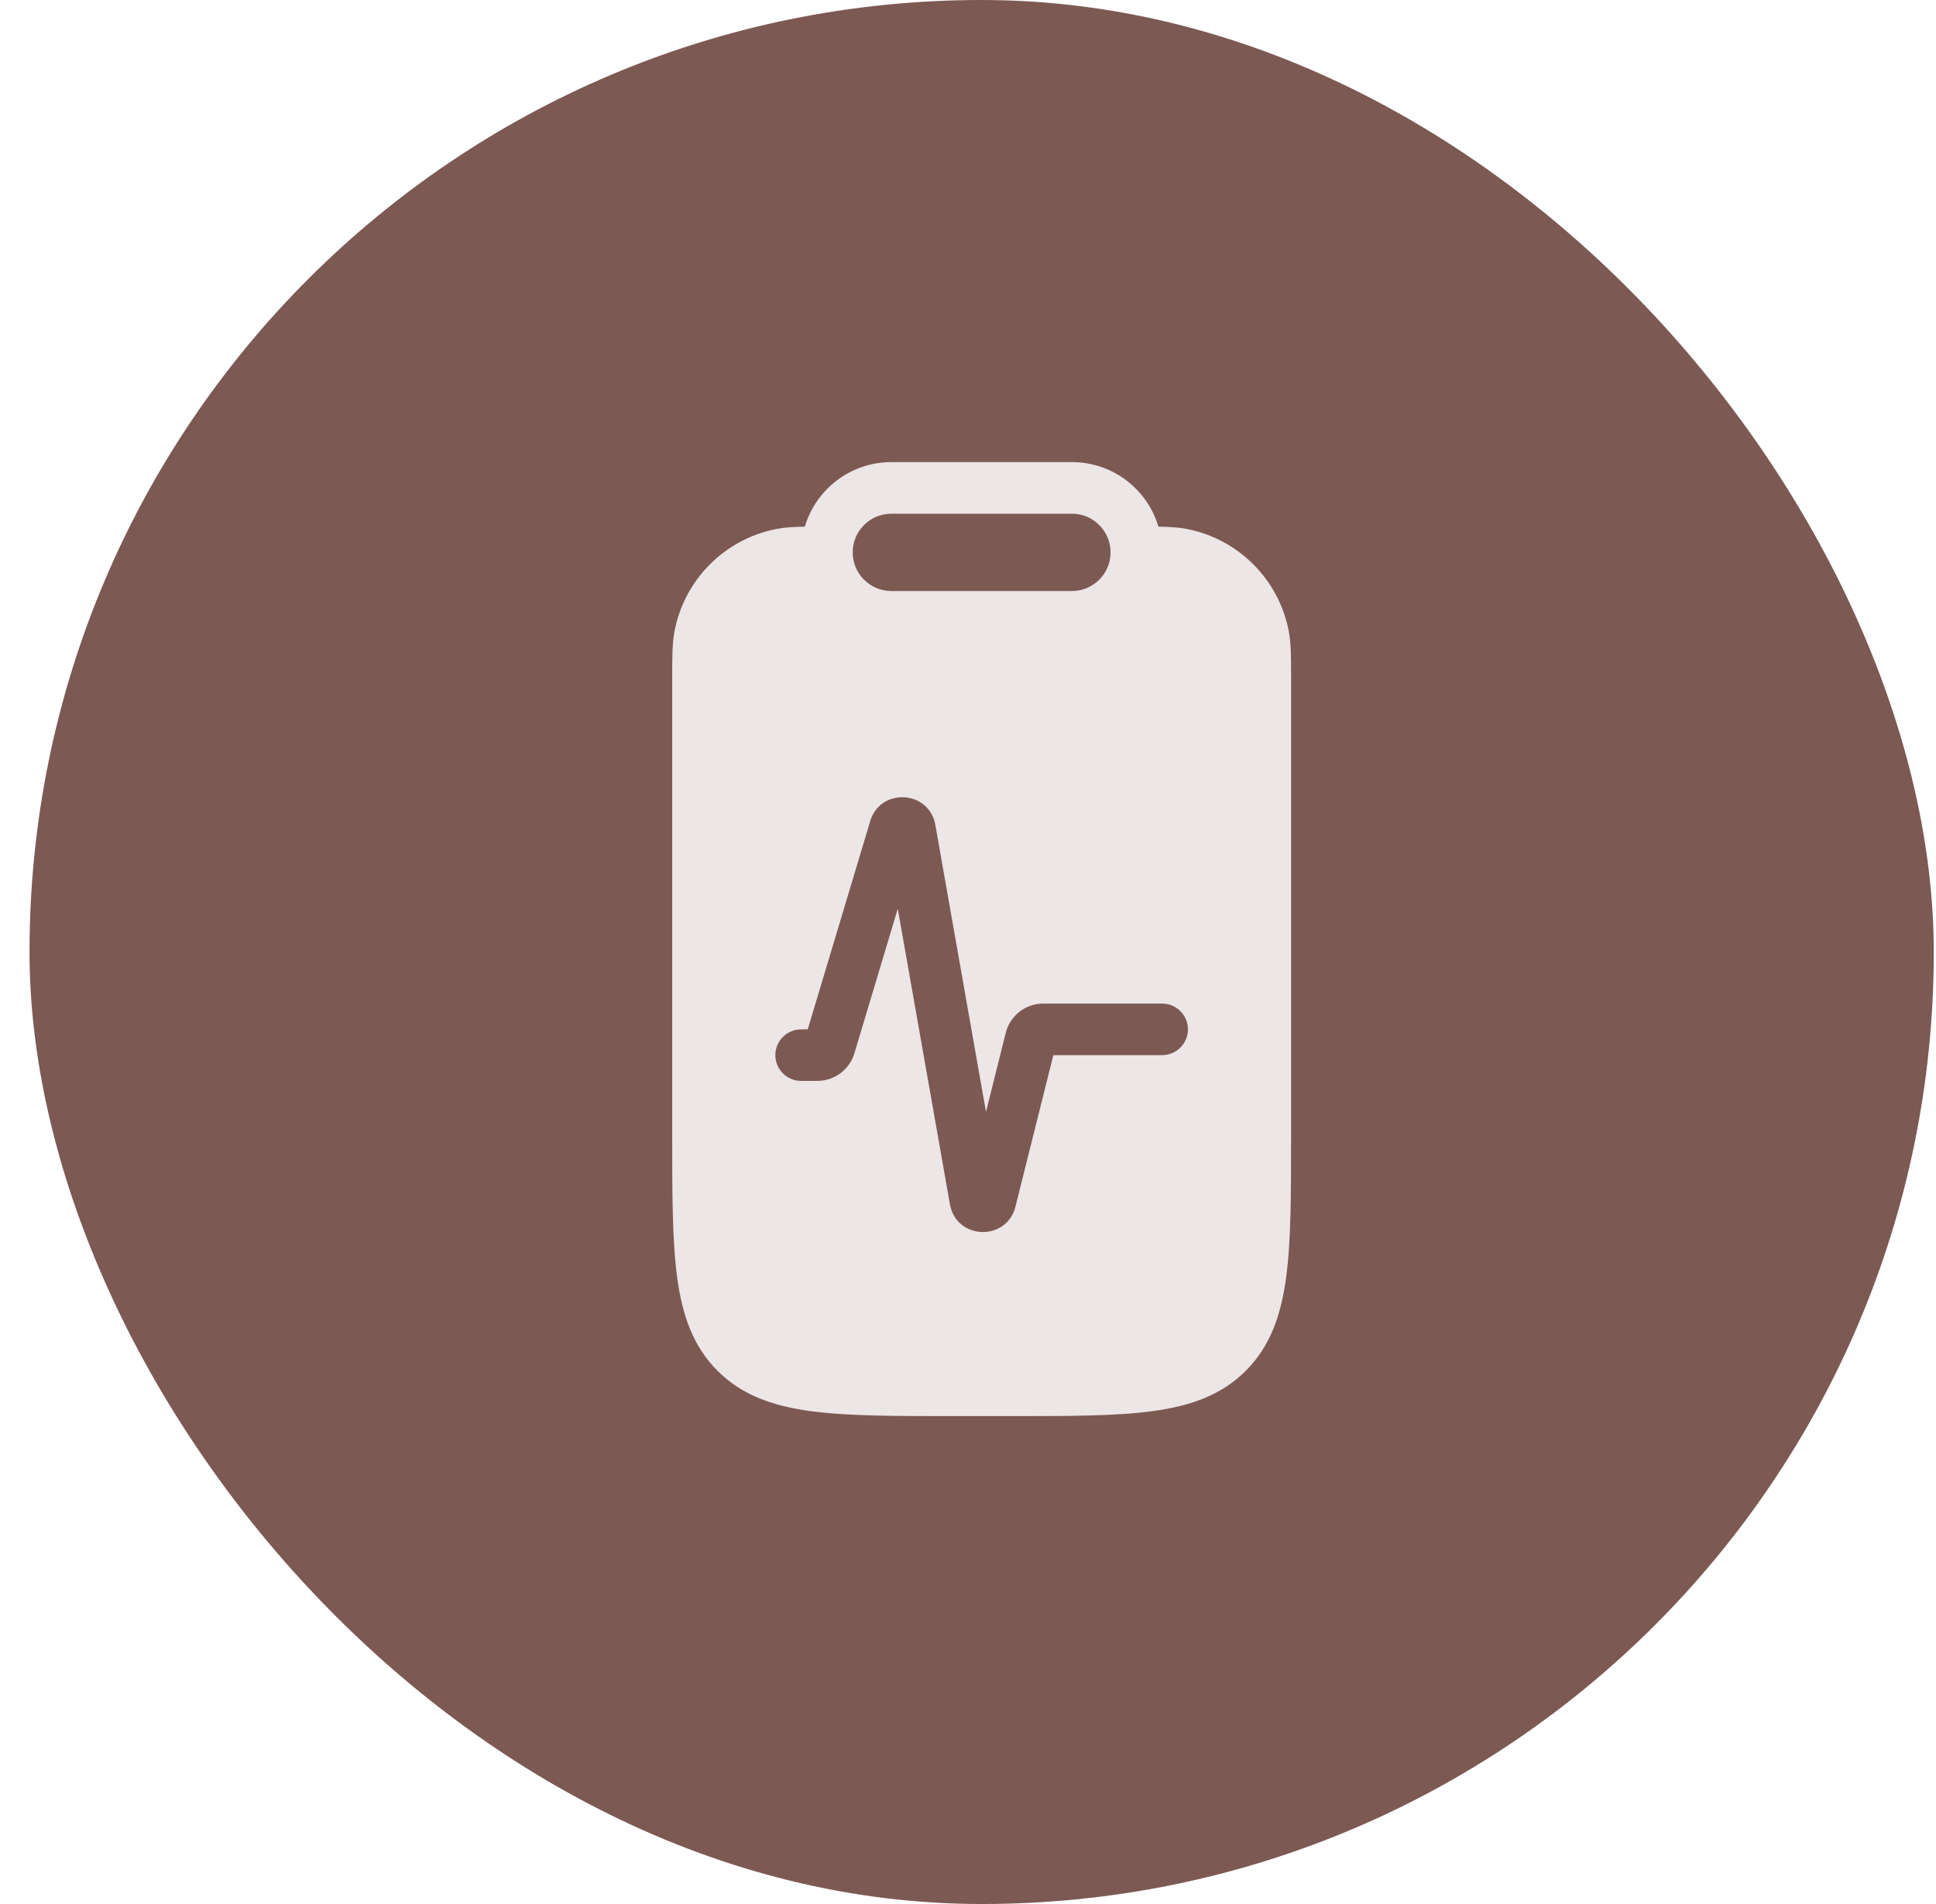
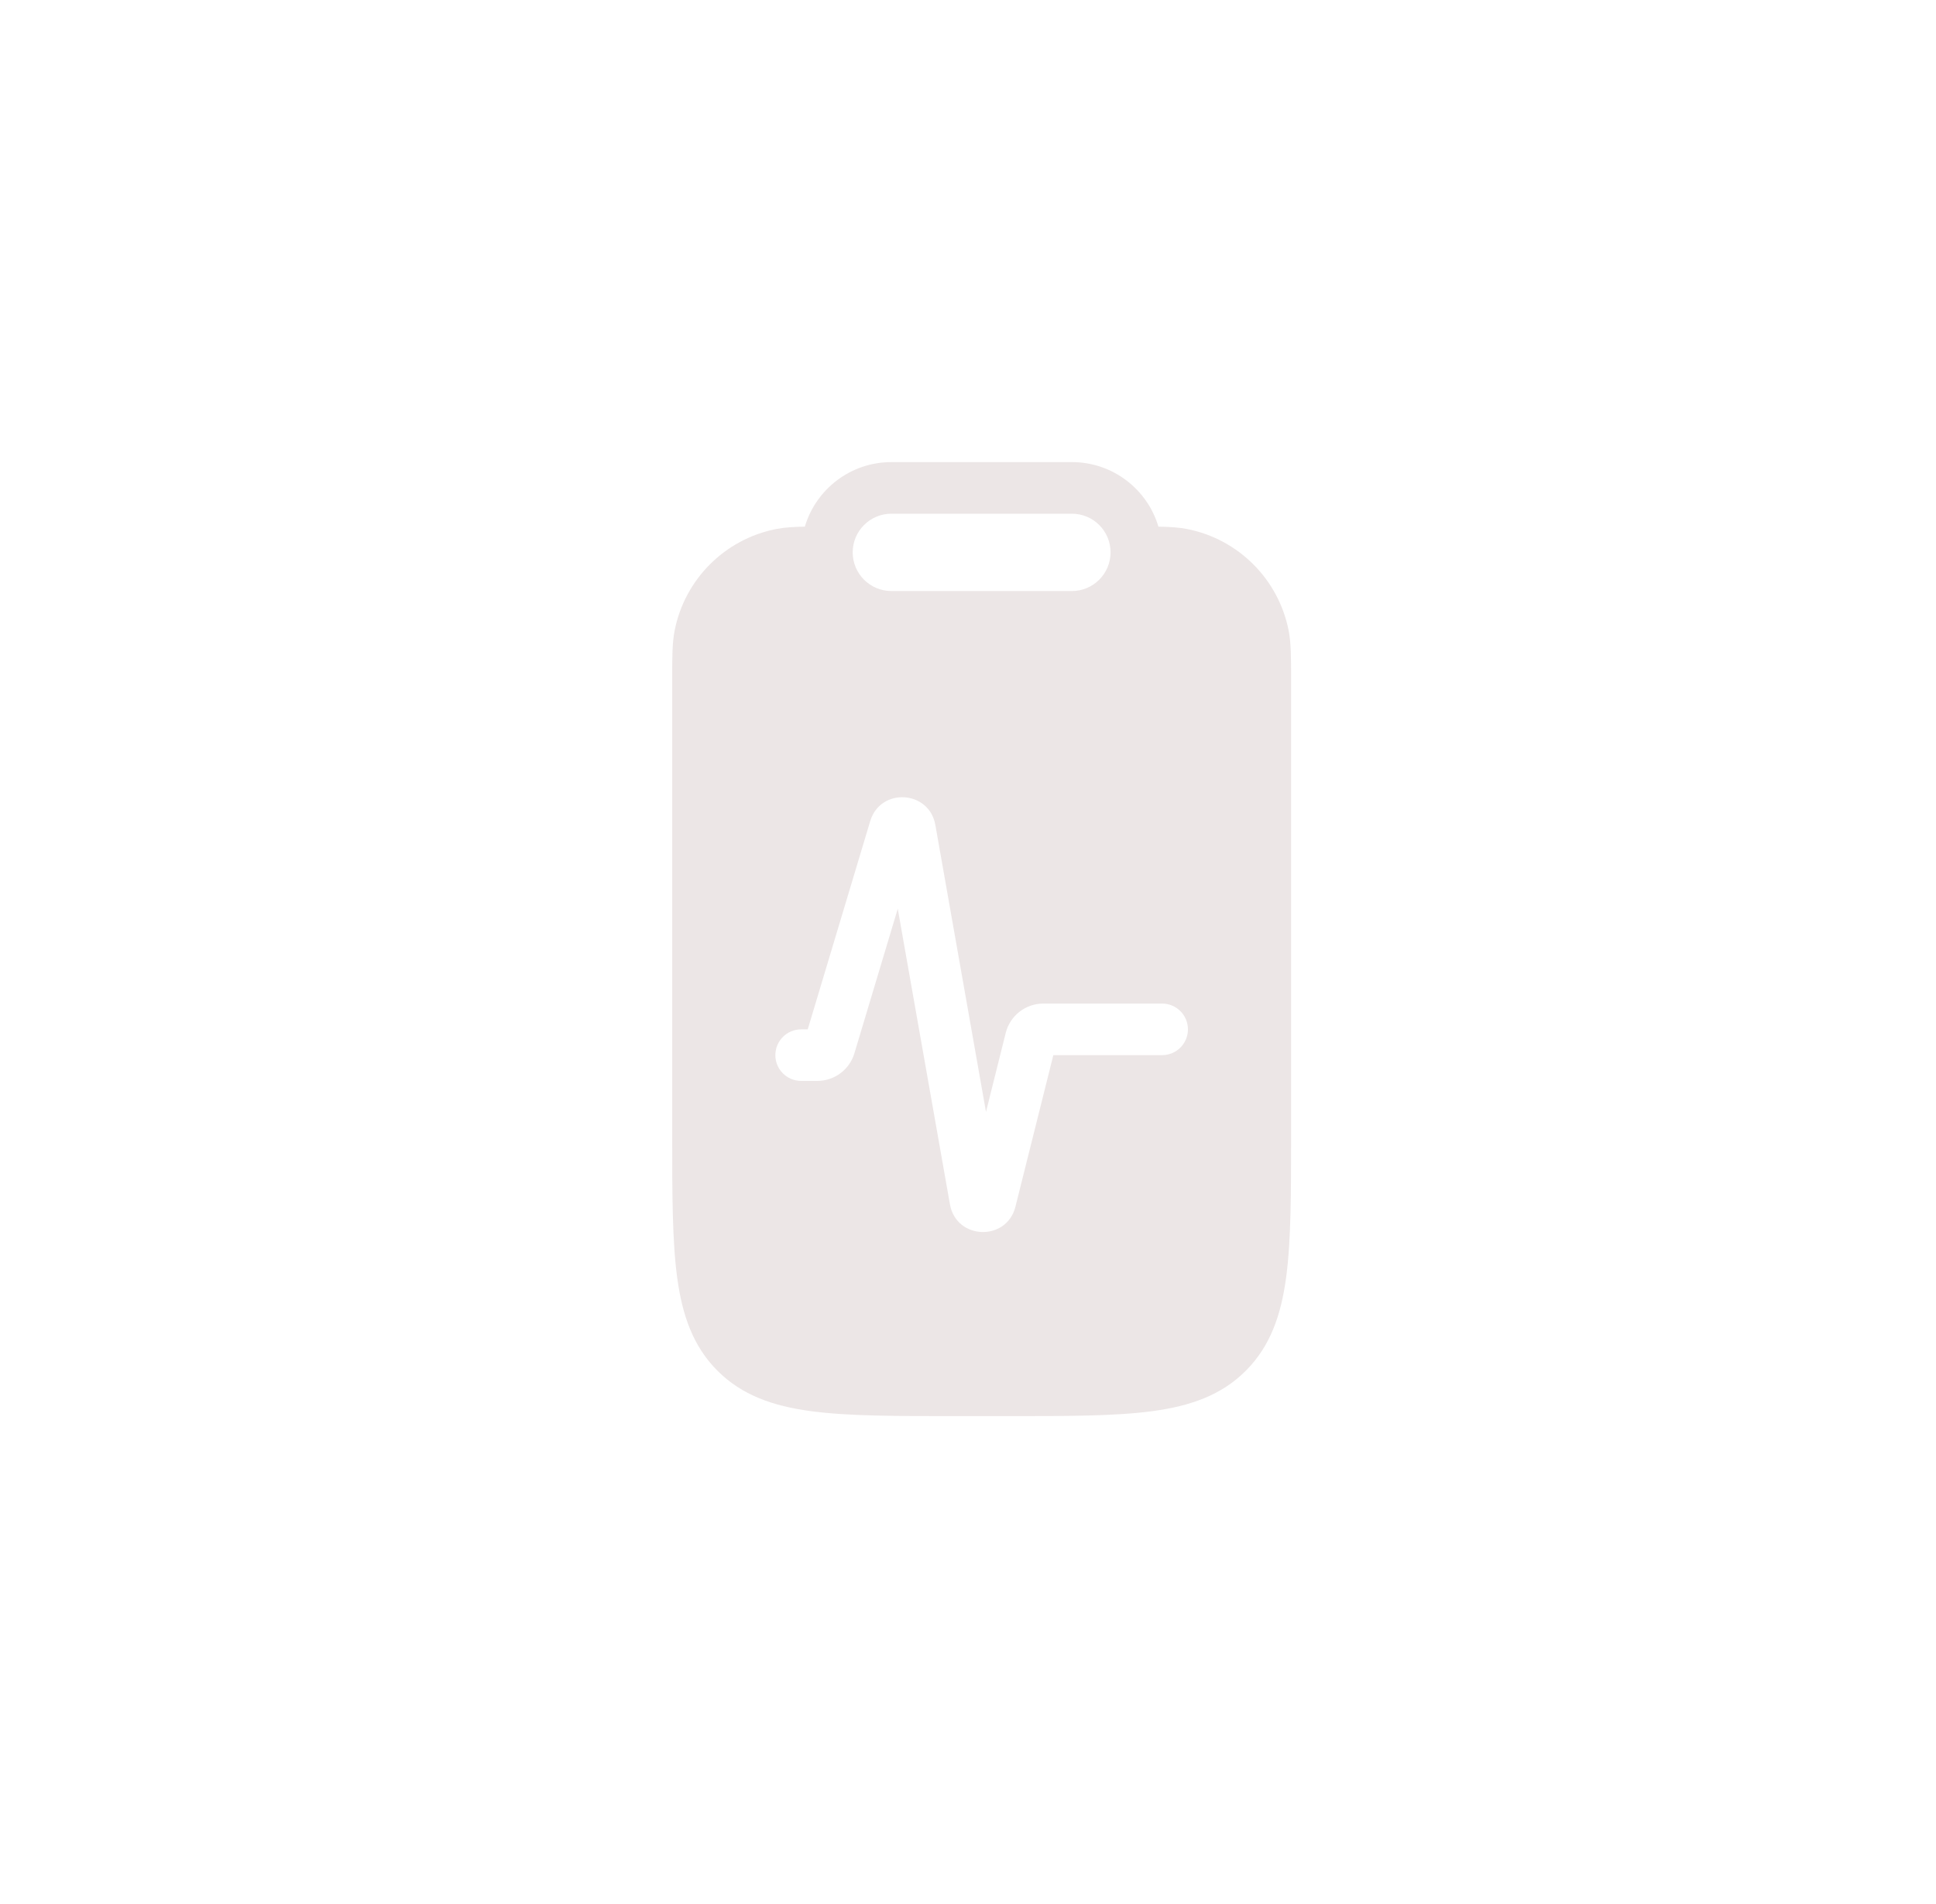
<svg xmlns="http://www.w3.org/2000/svg" width="61" height="60" viewBox="0 0 61 60" fill="none">
-   <rect x="0.93" width="60" height="60" rx="30" fill="#7D5954" />
  <path fill-rule="evenodd" clip-rule="evenodd" d="M28.086 14.562C26.797 14.562 25.708 15.42 25.359 16.596C25 16.602 24.712 16.62 24.45 16.672C22.838 16.992 21.578 18.252 21.258 19.864C21.179 20.258 21.18 20.71 21.18 21.375L21.18 35.748C21.18 37.612 21.18 39.093 21.336 40.253C21.497 41.45 21.837 42.426 22.608 43.197C23.379 43.968 24.355 44.308 25.551 44.469C26.712 44.625 28.193 44.625 30.056 44.625H31.803C33.666 44.625 35.148 44.625 36.308 44.469C37.505 44.308 38.481 43.968 39.252 43.197C40.023 42.426 40.363 41.45 40.524 40.253C40.68 39.093 40.68 37.612 40.68 35.748L40.68 21.375C40.68 20.71 40.68 20.258 40.602 19.864C40.281 18.252 39.021 16.992 37.41 16.672C37.148 16.62 36.859 16.602 36.5 16.596C36.152 15.42 35.063 14.562 33.773 14.562H28.086ZM26.867 17.406C26.867 16.733 27.413 16.188 28.086 16.188H33.773C34.447 16.188 34.992 16.733 34.992 17.406C34.992 18.079 34.447 18.625 33.773 18.625H28.086C27.413 18.625 26.867 18.079 26.867 17.406ZM26.92 33.194L28.287 28.637L29.931 37.952C30.129 39.074 31.719 39.13 31.995 38.024L33.189 33.25H36.617C37.066 33.25 37.43 32.886 37.43 32.438C37.43 31.989 37.066 31.625 36.617 31.625H32.872C32.313 31.625 31.825 32.006 31.689 32.548L31.067 35.039L29.471 25.995C29.277 24.899 27.739 24.809 27.419 25.875L25.45 32.438H25.242C24.794 32.438 24.43 32.801 24.43 33.25C24.43 33.699 24.794 34.062 25.242 34.062H25.752C26.291 34.062 26.765 33.709 26.92 33.194Z" fill="#ECE6E6" />
</svg>